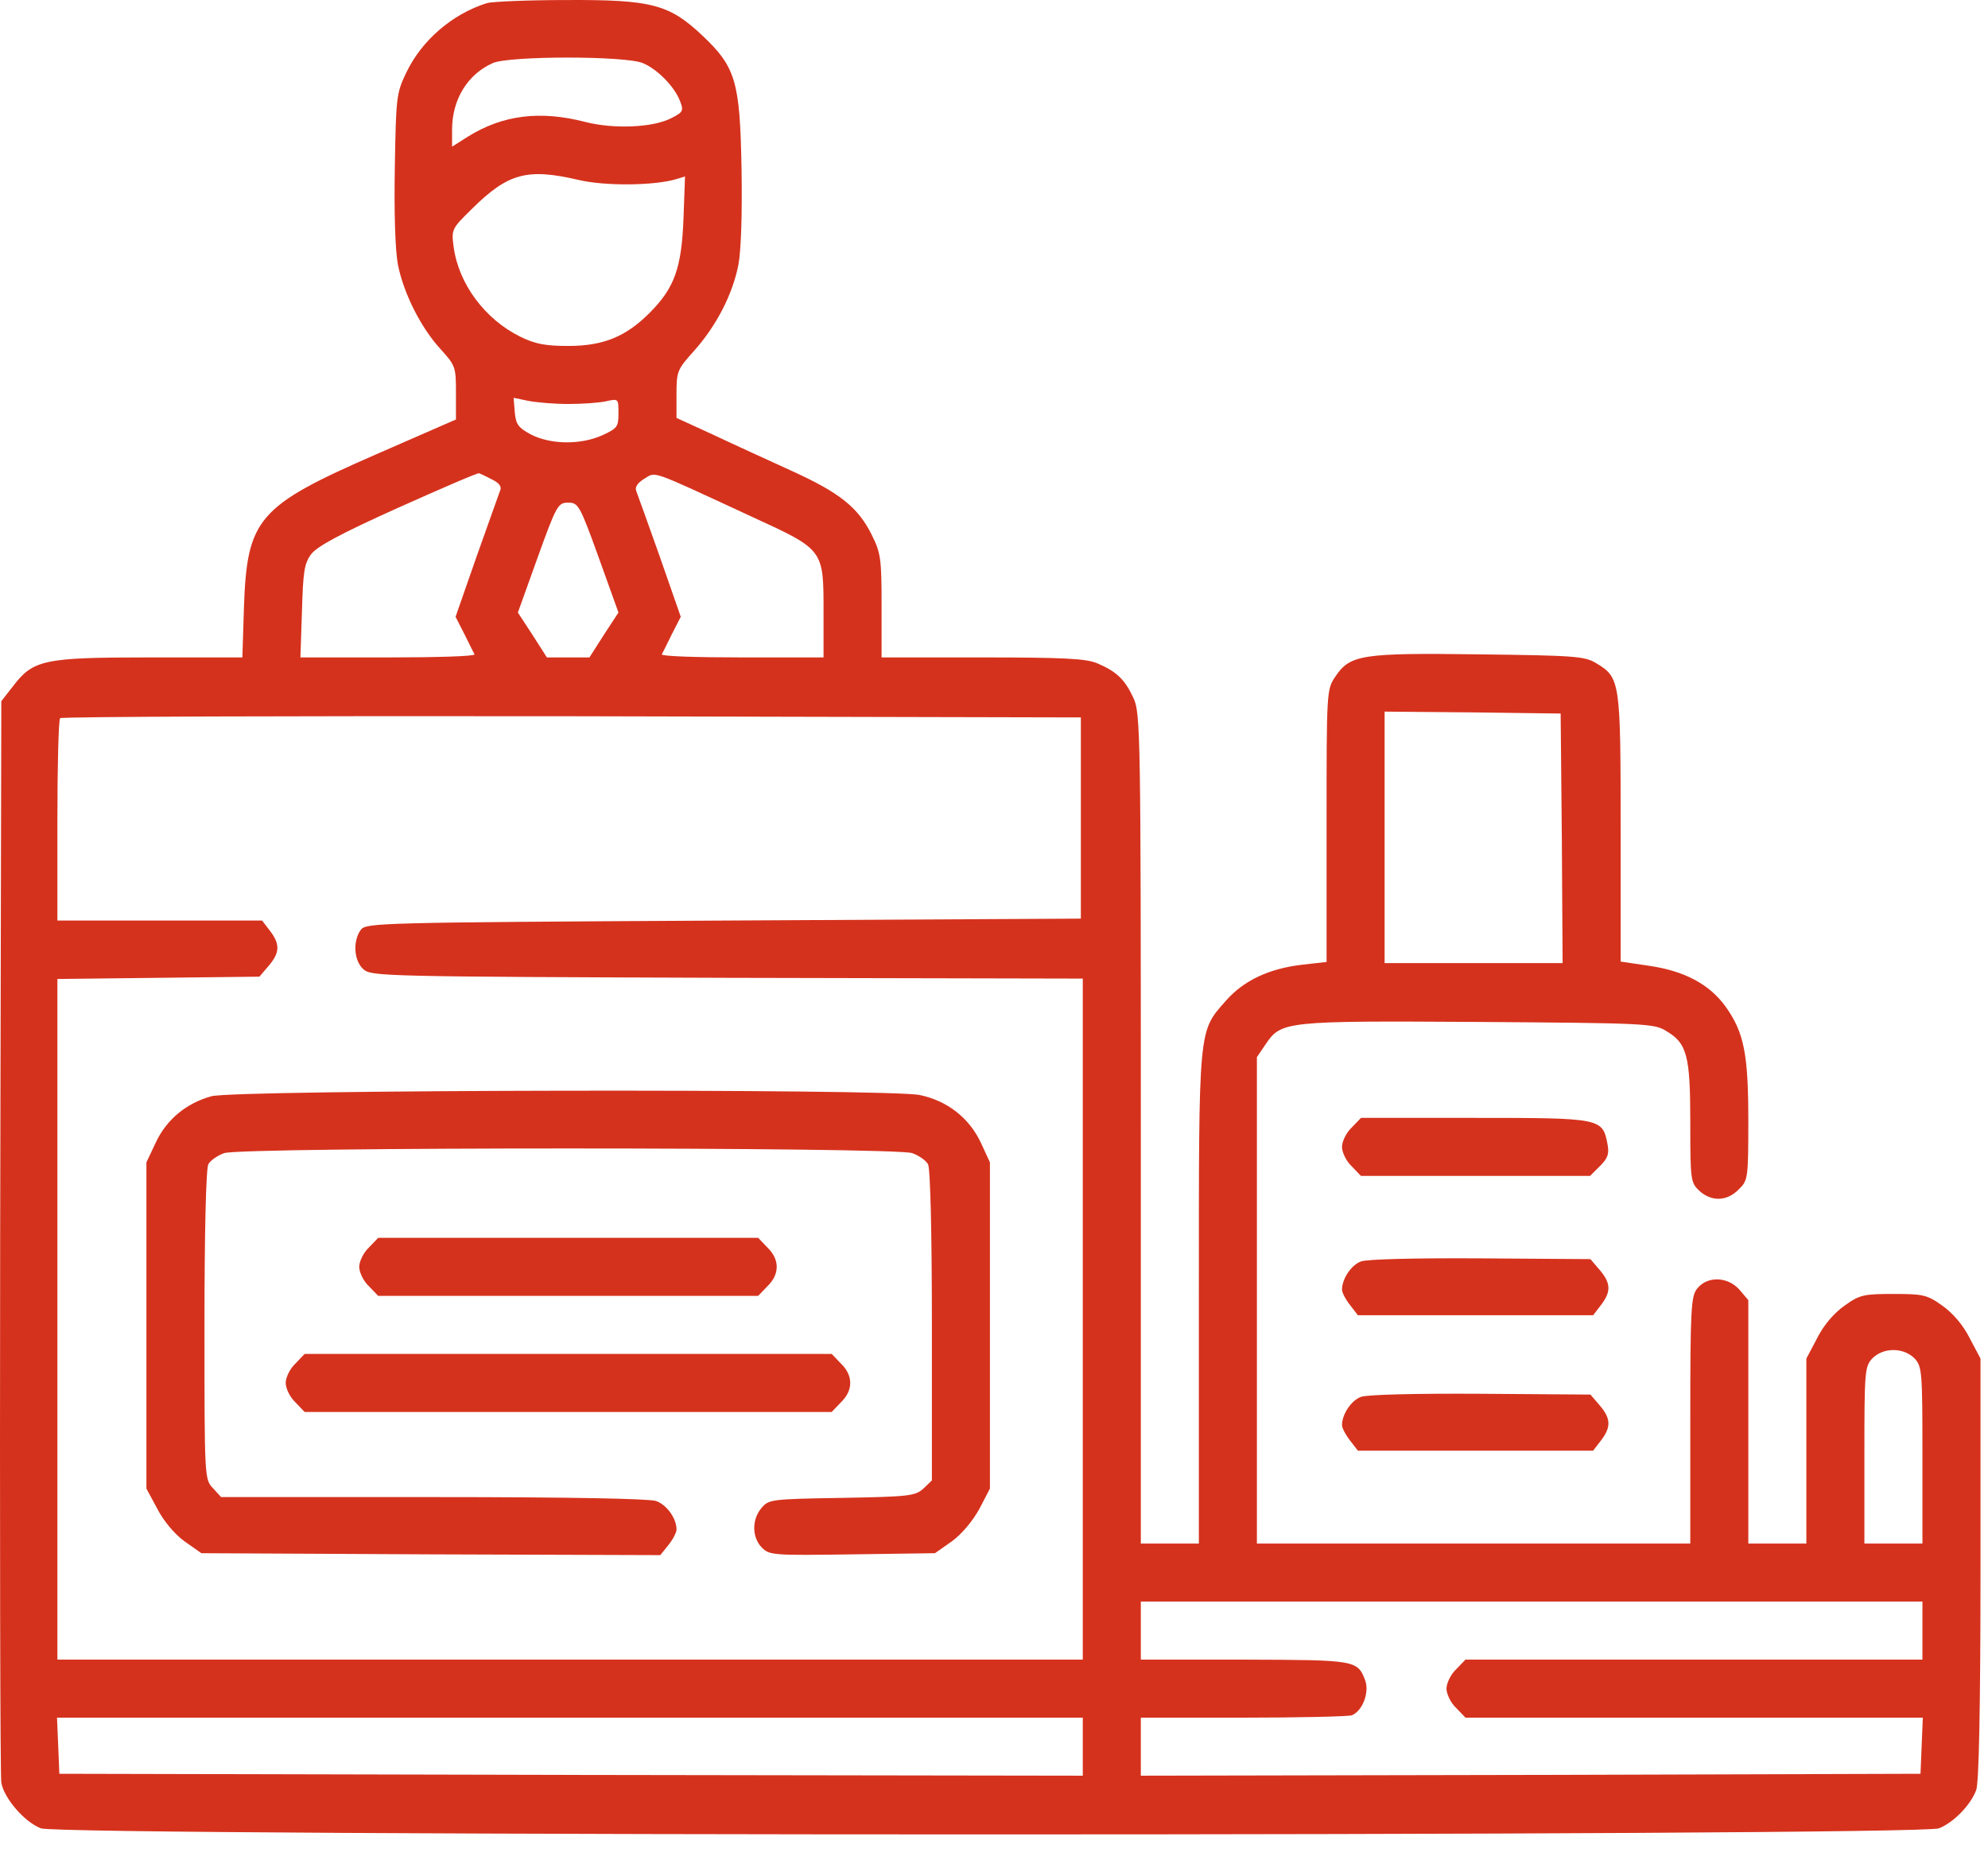
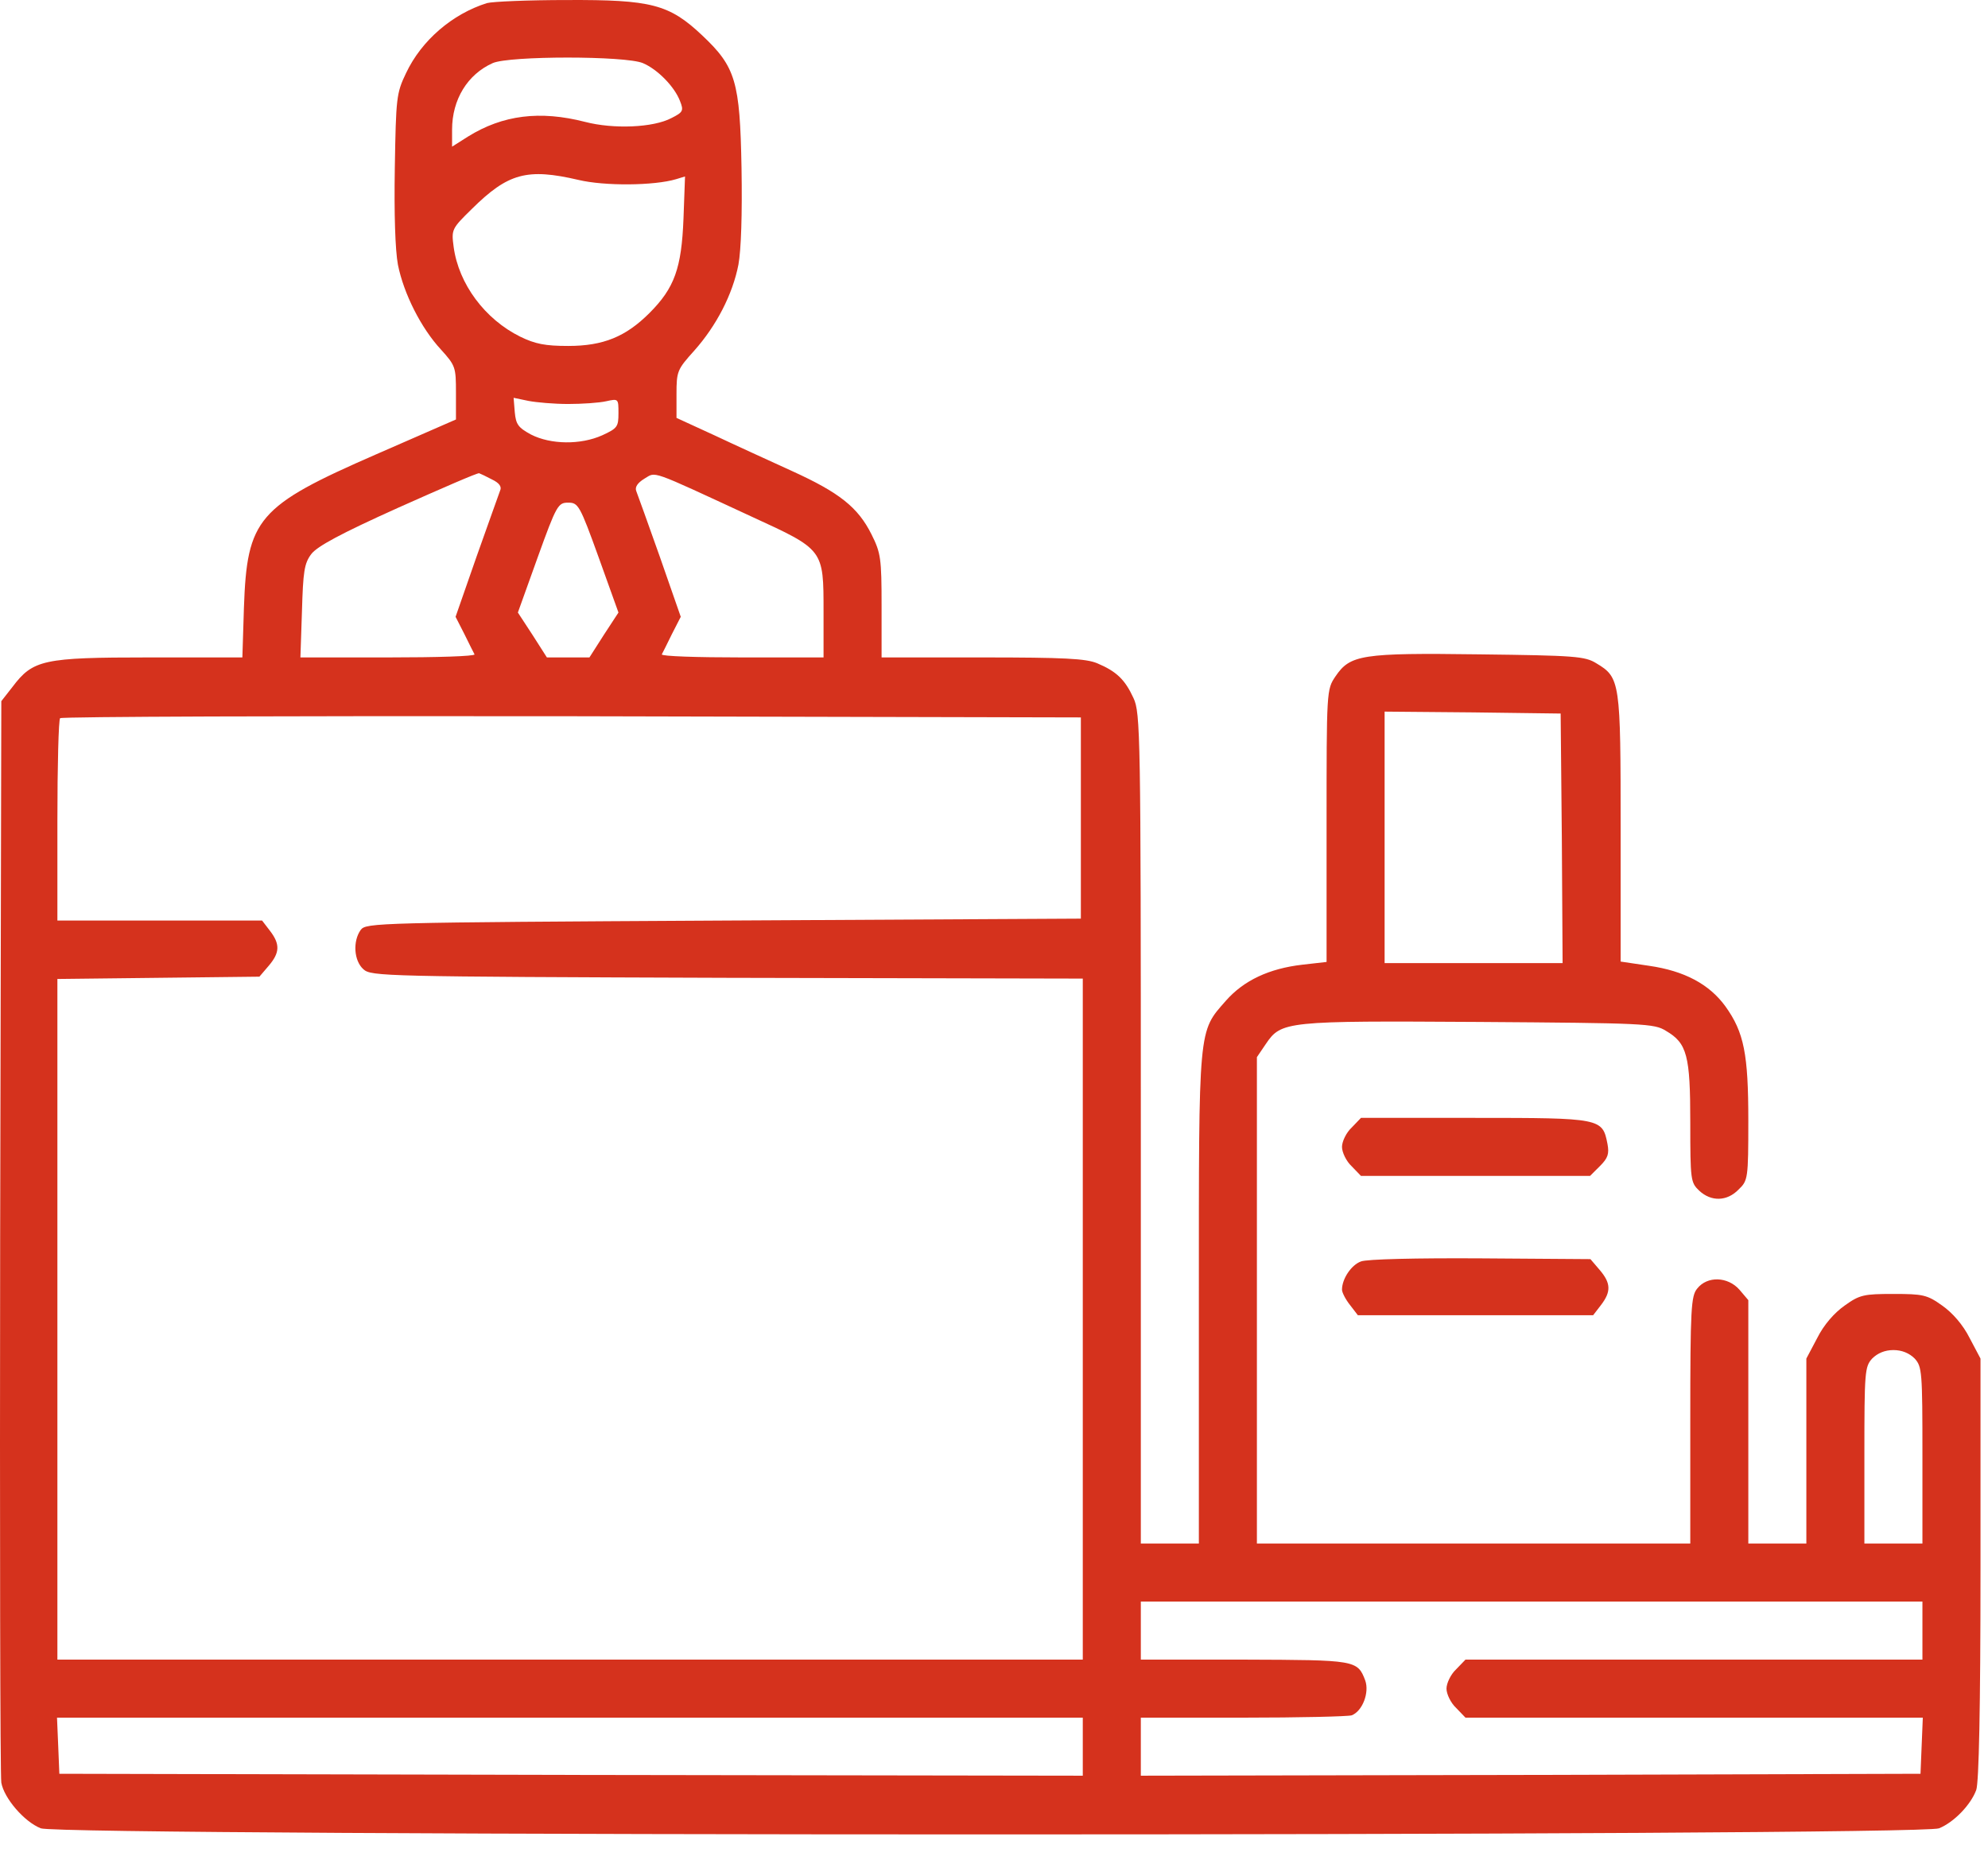
<svg xmlns="http://www.w3.org/2000/svg" width="62" height="58" viewBox="0 0 62 58" fill="none">
  <path d="M15.185 0.097C14.111 0.435 13.146 1.256 12.663 2.281C12.361 2.909 12.35 3.054 12.313 5.238C12.289 6.674 12.325 7.796 12.41 8.255C12.591 9.16 13.134 10.234 13.749 10.898C14.208 11.404 14.22 11.453 14.22 12.249V13.082L11.734 14.168C8.029 15.785 7.704 16.171 7.607 18.959L7.559 20.503H4.638C1.344 20.503 1.03 20.576 0.391 21.42L0.041 21.867L0.005 38.532C-0.008 47.703 0.005 55.378 0.041 55.595C0.125 56.078 0.753 56.814 1.272 57.019C1.863 57.273 59.895 57.273 60.474 57.019C60.945 56.826 61.464 56.283 61.633 55.824C61.717 55.595 61.766 53.266 61.766 48.922V42.369L61.428 41.73C61.222 41.319 60.897 40.945 60.571 40.716C60.1 40.378 59.967 40.354 59.05 40.354C58.133 40.354 58 40.378 57.53 40.716C57.204 40.945 56.878 41.319 56.673 41.73L56.335 42.369V45.253V48.138H55.43H54.525V44.348V40.547L54.248 40.221C53.886 39.811 53.246 39.787 52.932 40.185C52.739 40.414 52.715 40.8 52.715 44.288V48.138H45.957H39.199V40.547V32.969L39.477 32.559C39.96 31.846 40.092 31.834 46.126 31.871C51.279 31.907 51.593 31.919 51.955 32.148C52.618 32.534 52.715 32.92 52.715 35.008C52.715 36.806 52.727 36.879 52.992 37.132C53.367 37.482 53.861 37.47 54.223 37.096C54.513 36.818 54.525 36.758 54.525 34.948C54.525 32.872 54.392 32.197 53.813 31.388C53.306 30.688 52.522 30.278 51.436 30.121L50.543 29.988V25.837C50.543 21.251 50.531 21.131 49.782 20.684C49.433 20.467 49.119 20.443 46.138 20.407C42.458 20.358 42.108 20.419 41.649 21.095C41.372 21.505 41.372 21.529 41.372 25.753V30L40.623 30.085C39.574 30.205 38.789 30.579 38.234 31.207C37.365 32.197 37.389 31.955 37.389 40.499V48.138H36.484H35.579V35.189C35.579 22.892 35.567 22.229 35.35 21.77C35.084 21.191 34.819 20.938 34.216 20.684C33.866 20.539 33.19 20.503 30.632 20.503H27.494V18.898C27.494 17.414 27.47 17.245 27.18 16.666C26.758 15.821 26.179 15.362 24.694 14.687C24.007 14.373 22.921 13.878 22.281 13.576L21.098 13.033V12.297C21.098 11.573 21.122 11.525 21.653 10.934C22.341 10.161 22.848 9.184 23.029 8.255C23.114 7.796 23.15 6.674 23.126 5.238C23.077 2.535 22.945 2.088 21.895 1.099C20.869 0.133 20.314 -0.011 17.683 0.001C16.477 0.001 15.354 0.049 15.185 0.097ZM20.049 1.968C20.507 2.161 21.038 2.704 21.207 3.15C21.328 3.452 21.303 3.5 20.942 3.681C20.374 3.983 19.131 4.031 18.25 3.802C16.838 3.44 15.68 3.585 14.594 4.26L14.099 4.574V4.043C14.099 3.102 14.582 2.318 15.366 1.968C15.885 1.738 19.505 1.738 20.049 1.968ZM18.045 5.612C18.854 5.805 20.398 5.793 21.086 5.588L21.364 5.503L21.316 6.819C21.255 8.363 21.038 8.979 20.254 9.763C19.517 10.499 18.818 10.789 17.72 10.789C17.008 10.789 16.694 10.729 16.223 10.499C15.125 9.956 14.304 8.858 14.148 7.7C14.075 7.157 14.087 7.132 14.715 6.517C15.849 5.395 16.44 5.238 18.045 5.612ZM17.72 12.599C18.154 12.599 18.685 12.563 18.902 12.514C19.288 12.43 19.288 12.43 19.288 12.889C19.288 13.311 19.252 13.359 18.781 13.576C18.106 13.878 17.176 13.866 16.561 13.552C16.163 13.335 16.09 13.239 16.054 12.852L16.018 12.406L16.477 12.502C16.73 12.551 17.285 12.599 17.72 12.599ZM15.342 14.952C15.572 15.061 15.656 15.181 15.596 15.302C15.559 15.411 15.222 16.34 14.86 17.366L14.208 19.236L14.485 19.779C14.63 20.081 14.775 20.358 14.799 20.407C14.823 20.467 13.617 20.503 12.108 20.503H9.369L9.417 19.067C9.453 17.824 9.489 17.571 9.707 17.281C9.888 17.04 10.624 16.642 12.422 15.833C13.773 15.23 14.908 14.735 14.944 14.759C14.98 14.771 15.161 14.856 15.342 14.952ZM23.439 16.111C25.696 17.148 25.684 17.124 25.684 19.079V20.503H23.138C21.738 20.503 20.616 20.467 20.64 20.407C20.664 20.358 20.809 20.081 20.953 19.779L21.231 19.236L20.579 17.366C20.217 16.34 19.88 15.411 19.843 15.314C19.795 15.194 19.88 15.061 20.097 14.928C20.471 14.711 20.205 14.614 23.439 16.111ZM18.673 17.39L19.288 19.103L18.83 19.803L18.383 20.503H17.72H17.056L16.609 19.803L16.151 19.103L16.766 17.39C17.357 15.749 17.406 15.676 17.72 15.676C18.033 15.676 18.081 15.749 18.673 17.39ZM48.709 26.139L48.733 30.036H45.957H43.182V26.114V22.193L45.933 22.217L48.672 22.253L48.709 26.139ZM33.709 25.511V28.649L22.571 28.709C11.71 28.769 11.42 28.781 11.251 28.999C10.998 29.349 11.034 29.964 11.336 30.23C11.577 30.447 11.963 30.459 22.679 30.495L33.769 30.519V41.138V51.758H17.78H1.79V41.138V30.531L4.94 30.495L8.09 30.459L8.379 30.121C8.729 29.711 8.741 29.445 8.415 29.023L8.174 28.709H4.976H1.79V25.596C1.79 23.882 1.827 22.434 1.875 22.398C1.911 22.349 9.103 22.325 17.828 22.337L33.709 22.374V25.511ZM59.714 42.369C59.943 42.623 59.955 42.78 59.955 45.386V48.138H59.05H58.145V45.386C58.145 42.78 58.157 42.623 58.387 42.369C58.556 42.2 58.785 42.104 59.05 42.104C59.316 42.104 59.545 42.2 59.714 42.369ZM59.955 50.853V51.758H52.836H45.704L45.414 52.059C45.245 52.216 45.112 52.494 45.112 52.663C45.112 52.832 45.245 53.109 45.414 53.266L45.704 53.568H52.836H59.967L59.931 54.437L59.895 55.318L47.743 55.354L35.579 55.378V54.473V53.568H38.765C40.515 53.568 42.047 53.532 42.156 53.495C42.494 53.363 42.711 52.783 42.578 52.409C42.337 51.77 42.277 51.77 38.813 51.758H35.579V50.853V49.948H47.767H59.955V50.853ZM33.769 54.473V55.378L17.804 55.354L1.851 55.318L1.815 54.437L1.778 53.568H17.78H33.769V54.473Z" fill="#D5321D" />
-   <path d="M6.594 34.188C5.809 34.405 5.194 34.912 4.856 35.636L4.566 36.251V41.331V46.424L4.904 47.051C5.097 47.425 5.435 47.836 5.749 48.065L6.28 48.439L13.436 48.475L20.592 48.499L20.845 48.186C20.99 48.005 21.099 47.788 21.099 47.703C21.099 47.353 20.797 46.931 20.459 46.81C20.23 46.738 17.792 46.689 13.496 46.689H6.895L6.642 46.412C6.377 46.134 6.377 46.098 6.377 41.331C6.377 38.435 6.425 36.444 6.497 36.311C6.558 36.191 6.787 36.034 6.992 35.962C7.535 35.768 27.905 35.768 28.448 35.962C28.653 36.034 28.882 36.191 28.943 36.311C29.015 36.444 29.063 38.447 29.063 41.356V46.17L28.798 46.424C28.544 46.653 28.363 46.677 26.252 46.714C24.019 46.75 23.971 46.762 23.741 47.039C23.44 47.401 23.452 47.956 23.766 48.27C23.995 48.499 24.116 48.512 26.589 48.475L29.16 48.439L29.691 48.065C30.005 47.836 30.342 47.425 30.547 47.051L30.873 46.424V41.331V36.251L30.584 35.624C30.222 34.863 29.546 34.332 28.689 34.151C27.76 33.946 7.342 33.982 6.594 34.188Z" fill="#D5321D" />
-   <path d="M11.505 38.906C11.336 39.063 11.203 39.34 11.203 39.509C11.203 39.678 11.336 39.956 11.505 40.113L11.794 40.414H17.72H23.645L23.934 40.113C24.32 39.739 24.32 39.28 23.934 38.906L23.645 38.604H17.72H11.794L11.505 38.906Z" fill="#D5321D" />
-   <path d="M9.212 42.526C9.043 42.683 8.91 42.961 8.91 43.13C8.91 43.298 9.043 43.576 9.212 43.733L9.501 44.035H17.719H25.937L26.227 43.733C26.613 43.359 26.613 42.9 26.227 42.526L25.937 42.224H17.719H9.501L9.212 42.526Z" fill="#D5321D" />
  <path d="M42.155 35.165C41.986 35.322 41.853 35.599 41.853 35.768C41.853 35.937 41.986 36.215 42.155 36.372L42.445 36.673H46.017H49.589L49.903 36.36C50.144 36.118 50.192 35.986 50.132 35.672C49.975 34.875 49.939 34.863 45.993 34.863H42.445L42.155 35.165Z" fill="#D5321D" />
  <path d="M42.445 39.34C42.143 39.449 41.853 39.883 41.853 40.221C41.853 40.306 41.962 40.523 42.107 40.704L42.348 41.018H46.017H49.685L49.927 40.704C50.252 40.282 50.24 40.016 49.89 39.606L49.601 39.268L46.174 39.244C44.182 39.232 42.626 39.268 42.445 39.34Z" fill="#D5321D" />
-   <path d="M42.445 43.564C42.143 43.672 41.853 44.107 41.853 44.445C41.853 44.529 41.962 44.746 42.107 44.928L42.348 45.241H46.017H49.685L49.927 44.928C50.252 44.505 50.24 44.24 49.89 43.829L49.601 43.492L46.174 43.467C44.182 43.455 42.626 43.492 42.445 43.564Z" fill="#D5321D" />
</svg>